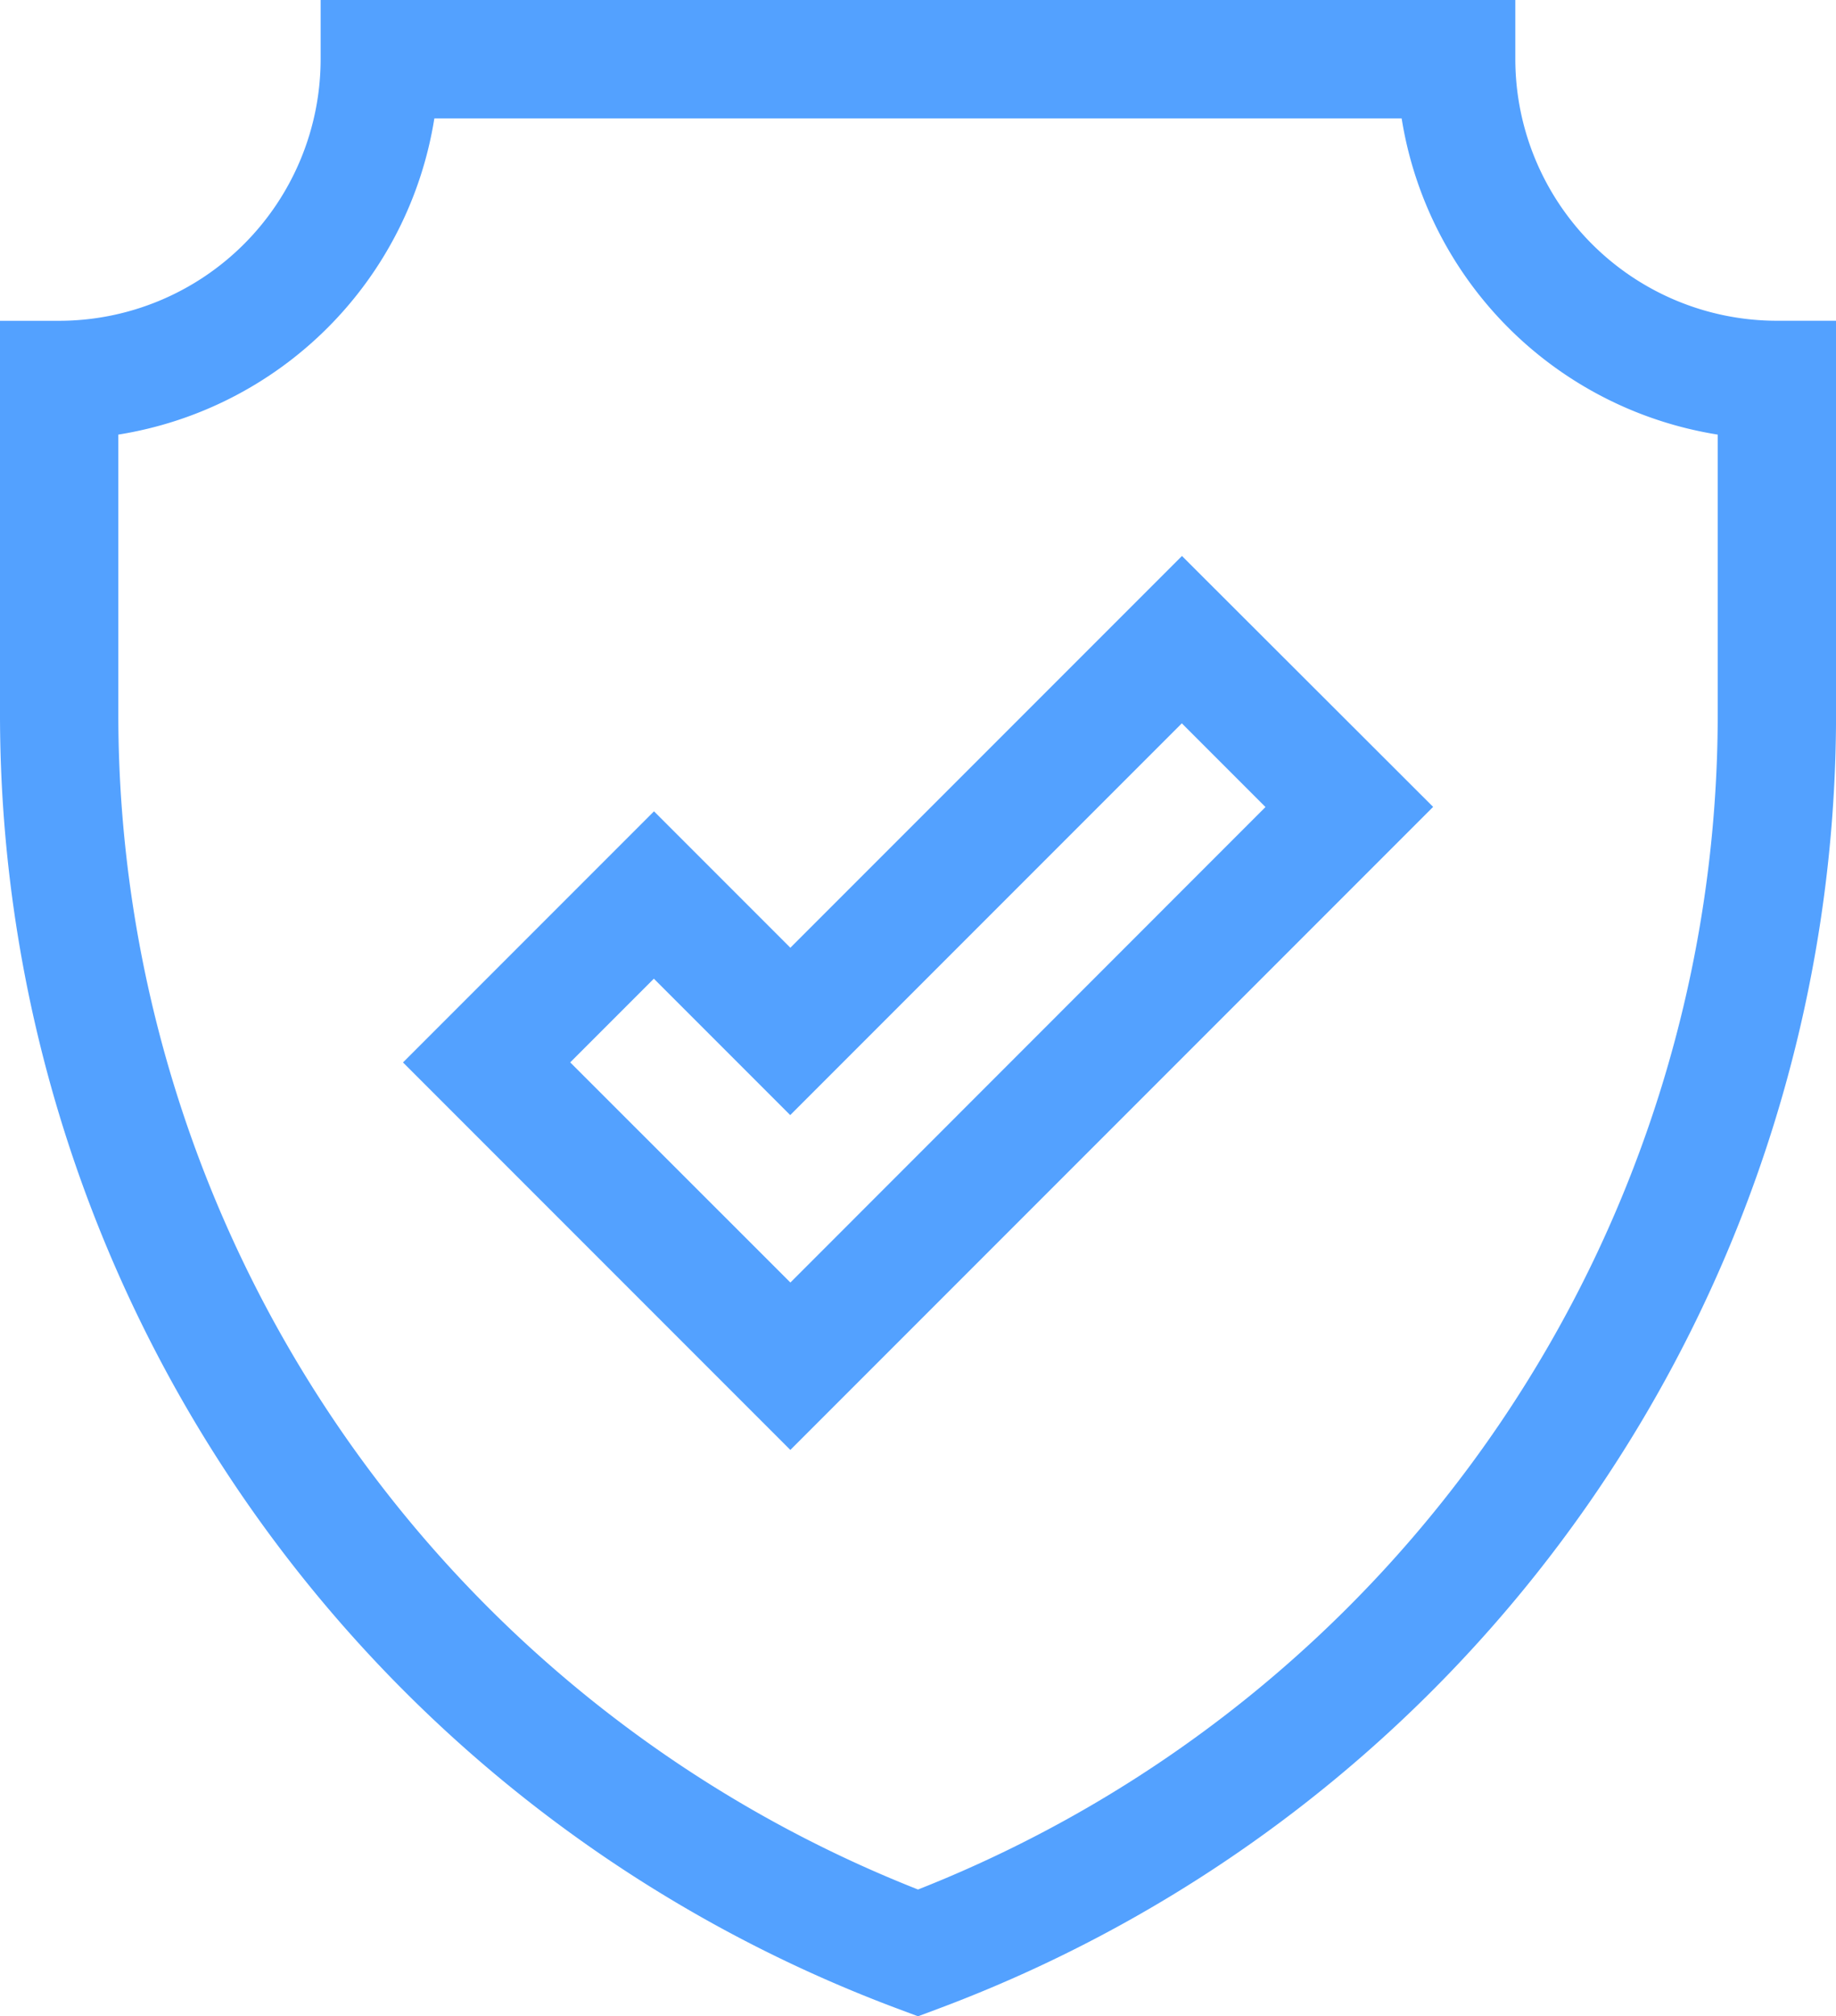
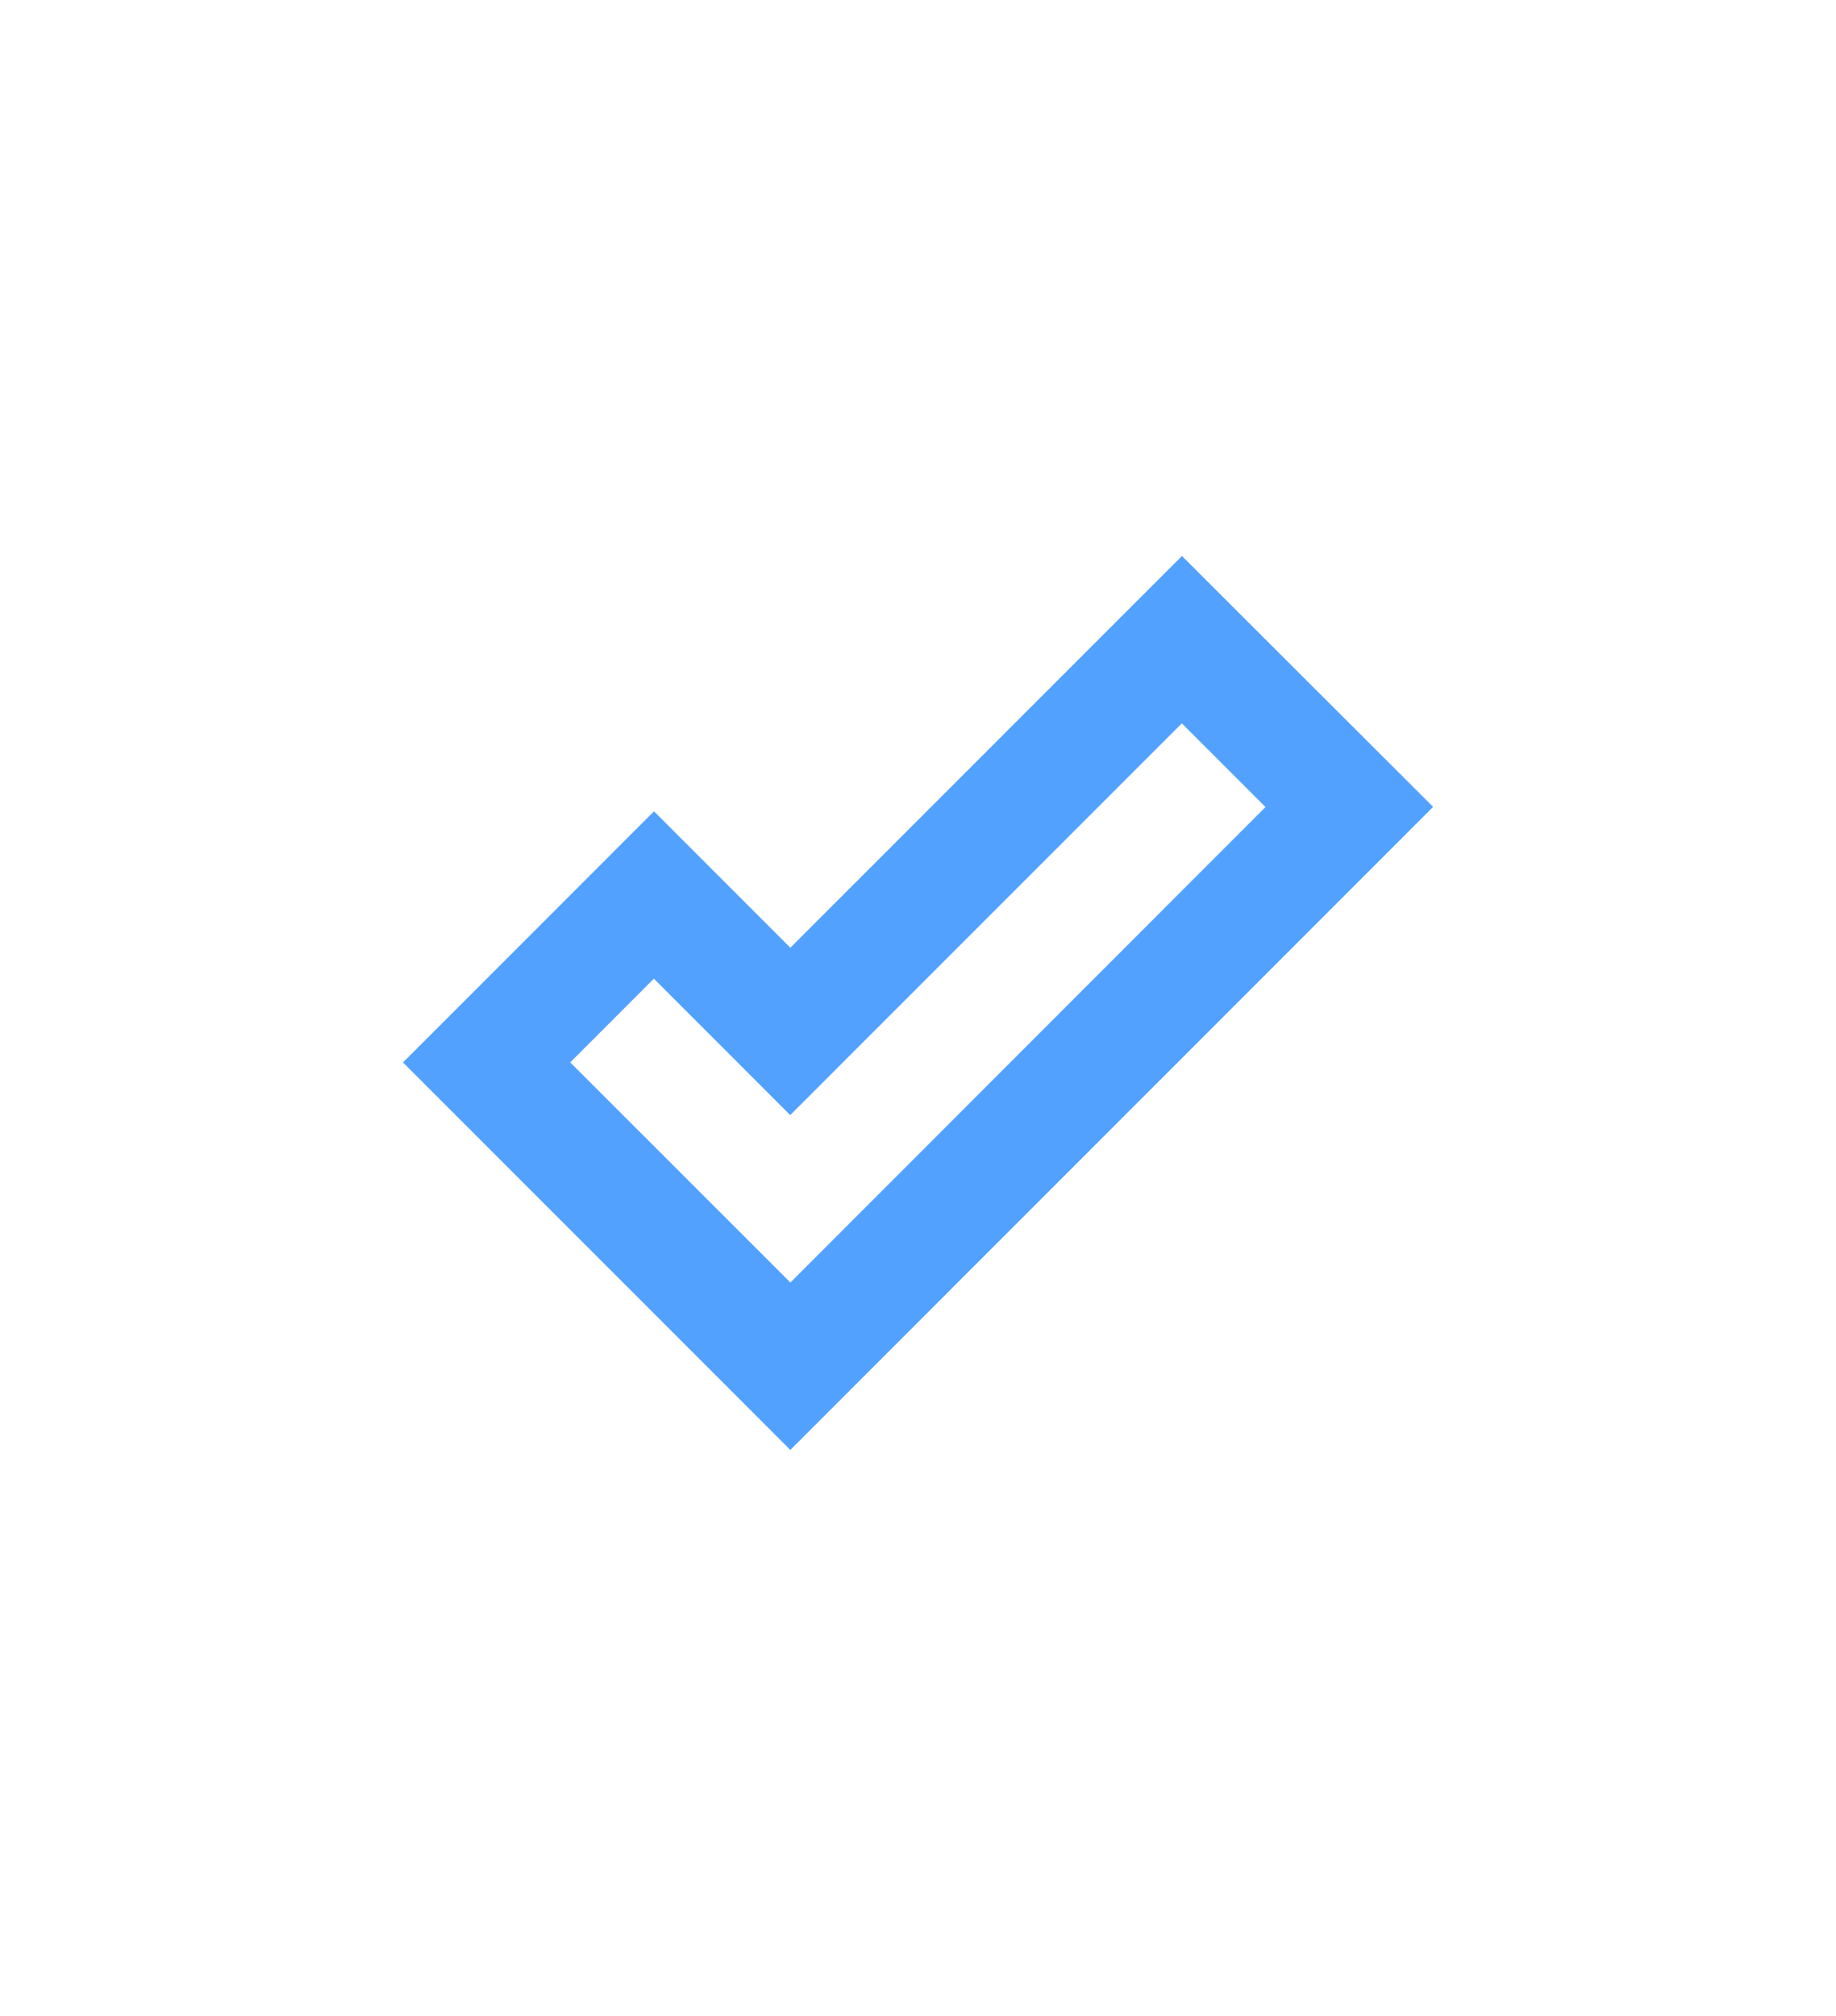
<svg xmlns="http://www.w3.org/2000/svg" width="41.417" height="45.466" viewBox="0 0 41.417 45.466">
  <g id="shield" transform="translate(-22.793)">
    <g id="Group_240" data-name="Group 240" transform="translate(22.793)">
      <g id="Group_239" data-name="Group 239">
-         <path id="Path_381" data-name="Path 381" d="M62.876,7.233a5.905,5.905,0,0,1-5.9-5.9V0H30.026V1.334a5.905,5.905,0,0,1-5.9,5.9H22.793v8.874A31.158,31.158,0,0,0,43.034,45.291l.468.175.468-.175A31.158,31.158,0,0,0,64.211,16.108V7.233Zm-1.334,8.874h0a28.49,28.49,0,0,1-18.04,26.5,28.489,28.489,0,0,1-18.04-26.5V9.8a8.589,8.589,0,0,0,7.129-7.129H54.412A8.589,8.589,0,0,0,61.542,9.8Z" transform="translate(-22.793)" fill="#53a1ff" />
-       </g>
+         </g>
    </g>
    <g id="Group_242" data-name="Group 242" transform="translate(31.885 12.537)">
      <g id="Group_241" data-name="Group 241">
        <path id="Path_382" data-name="Path 382" d="M142.753,141.187l-8.834,8.834-3.076-3.076-5.662,5.662,8.738,8.738,14.5-14.5Zm-13.8,11.419,1.887-1.887,3.076,3.076,8.834-8.834,1.887,1.887L133.92,157.57Z" transform="translate(-125.182 -141.187)" fill="#53a1ff" />
      </g>
    </g>
  </g>
</svg>